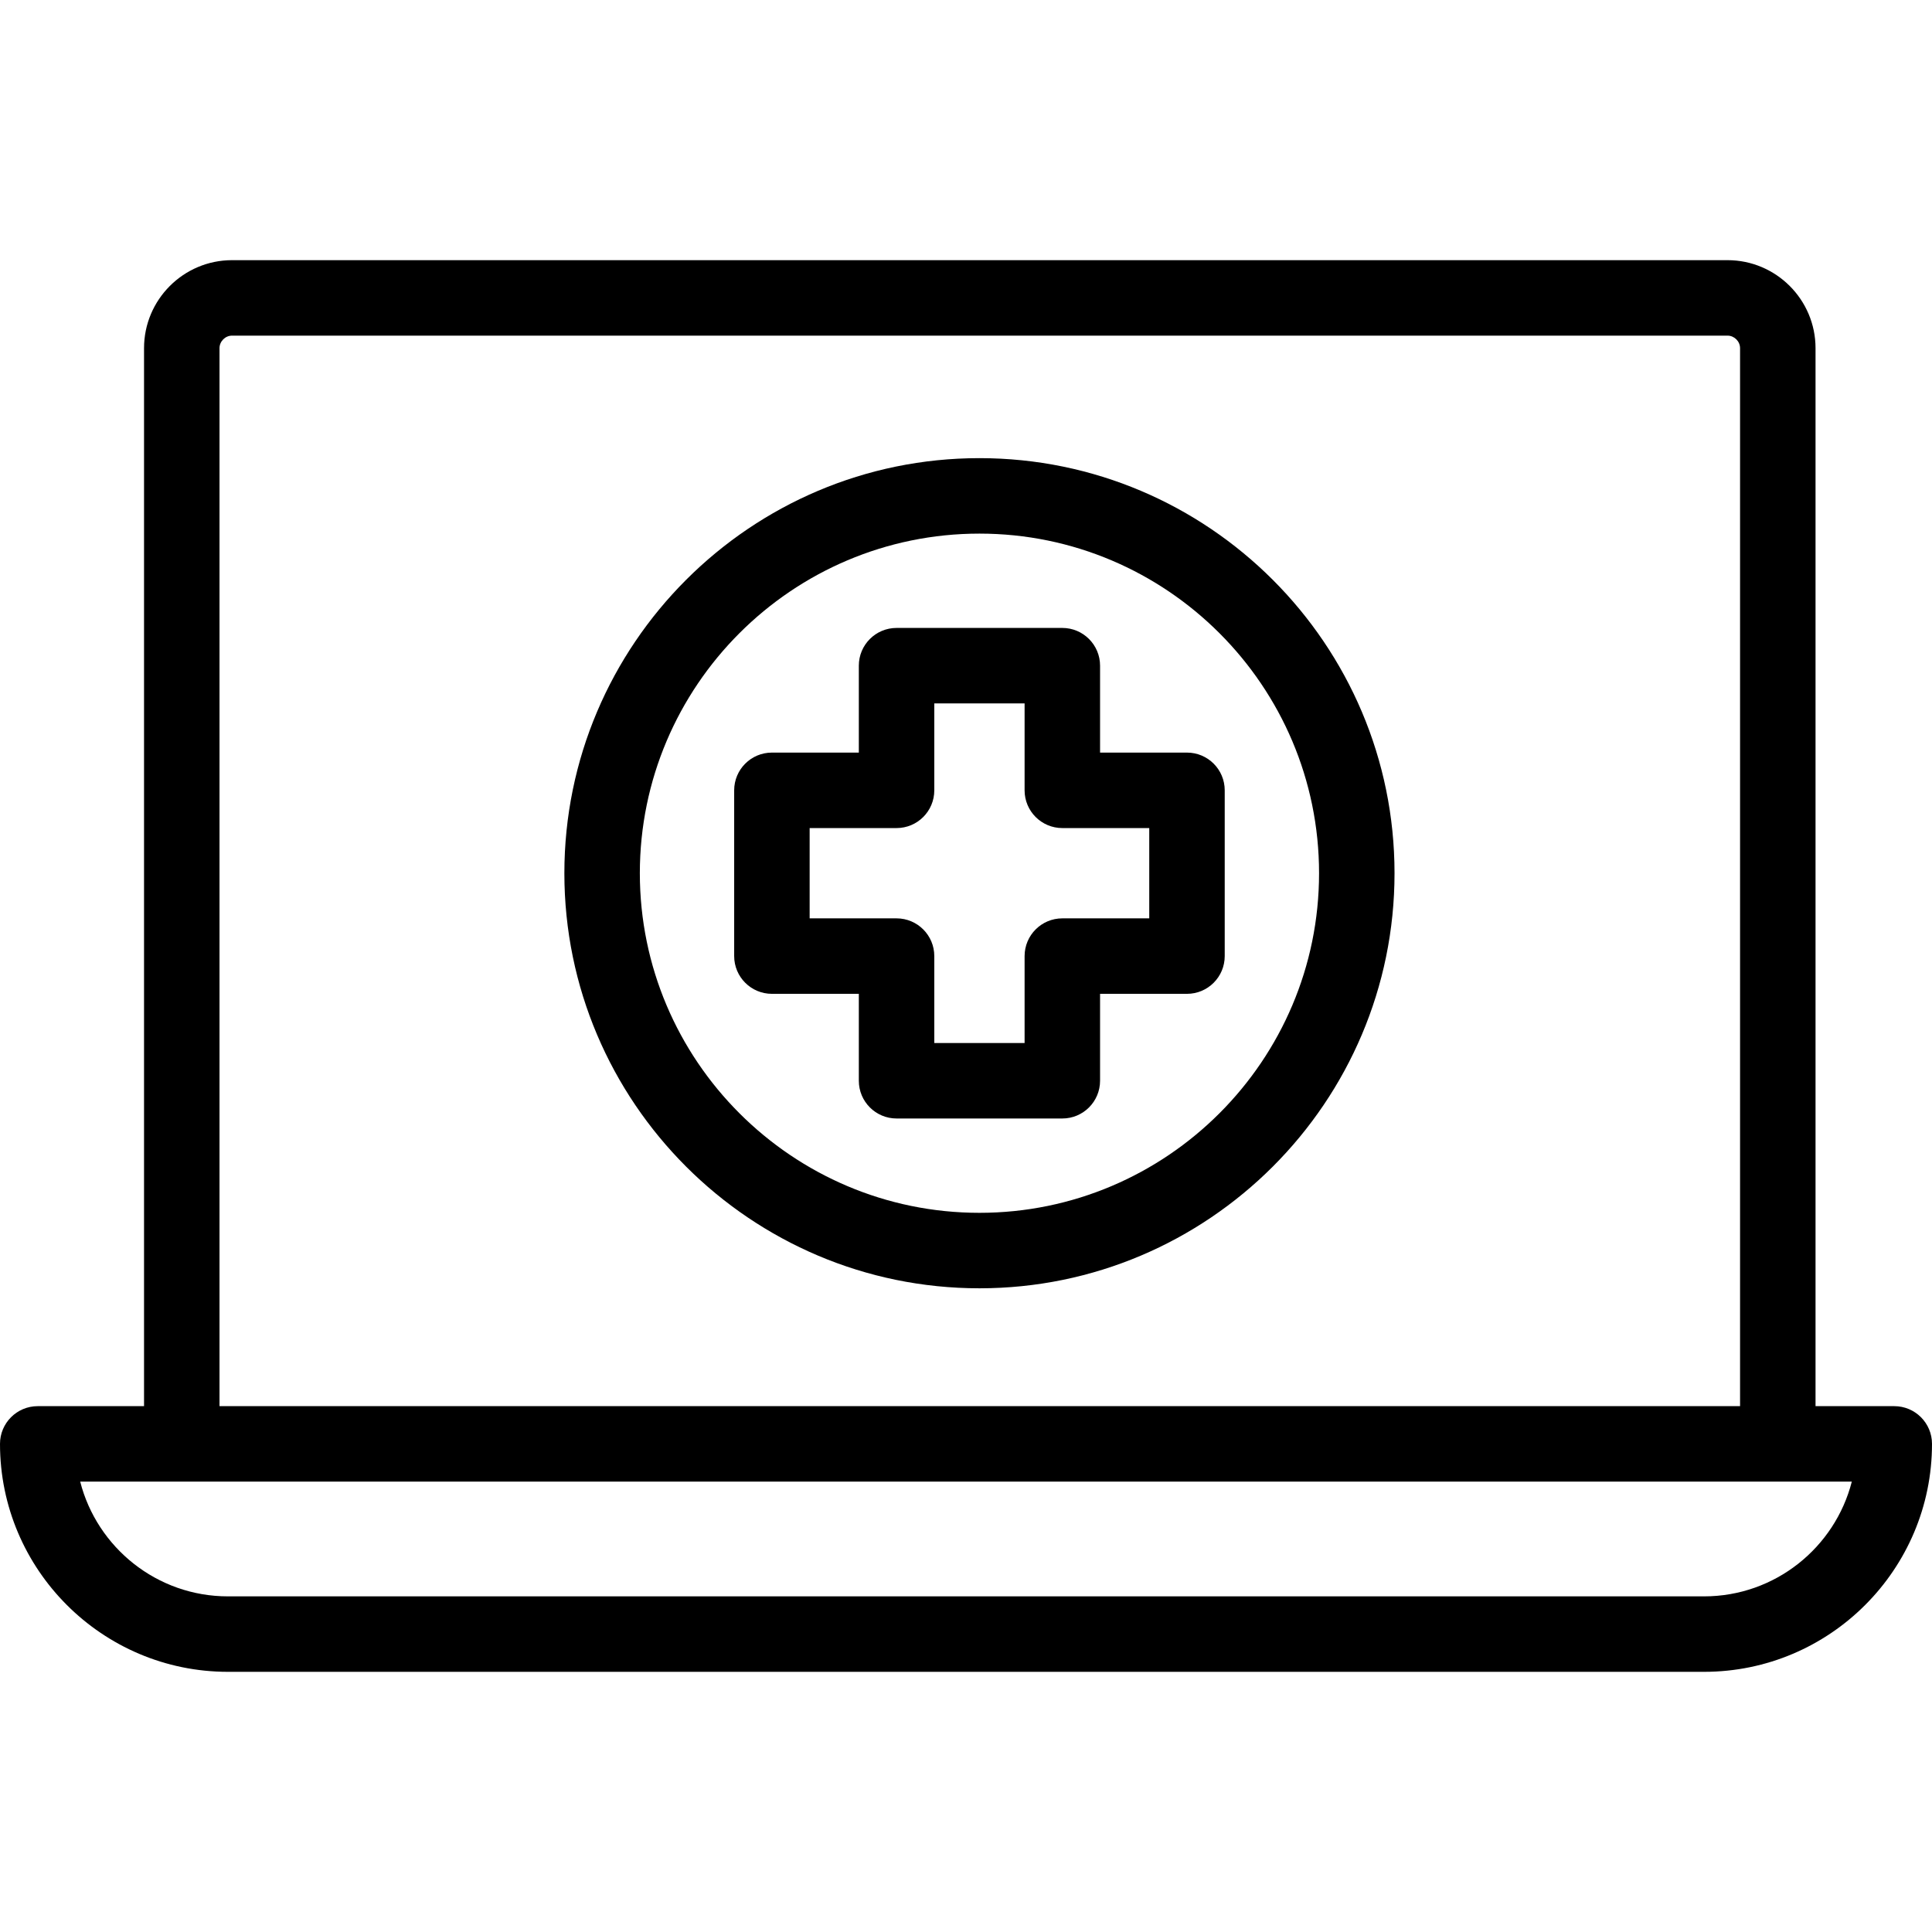
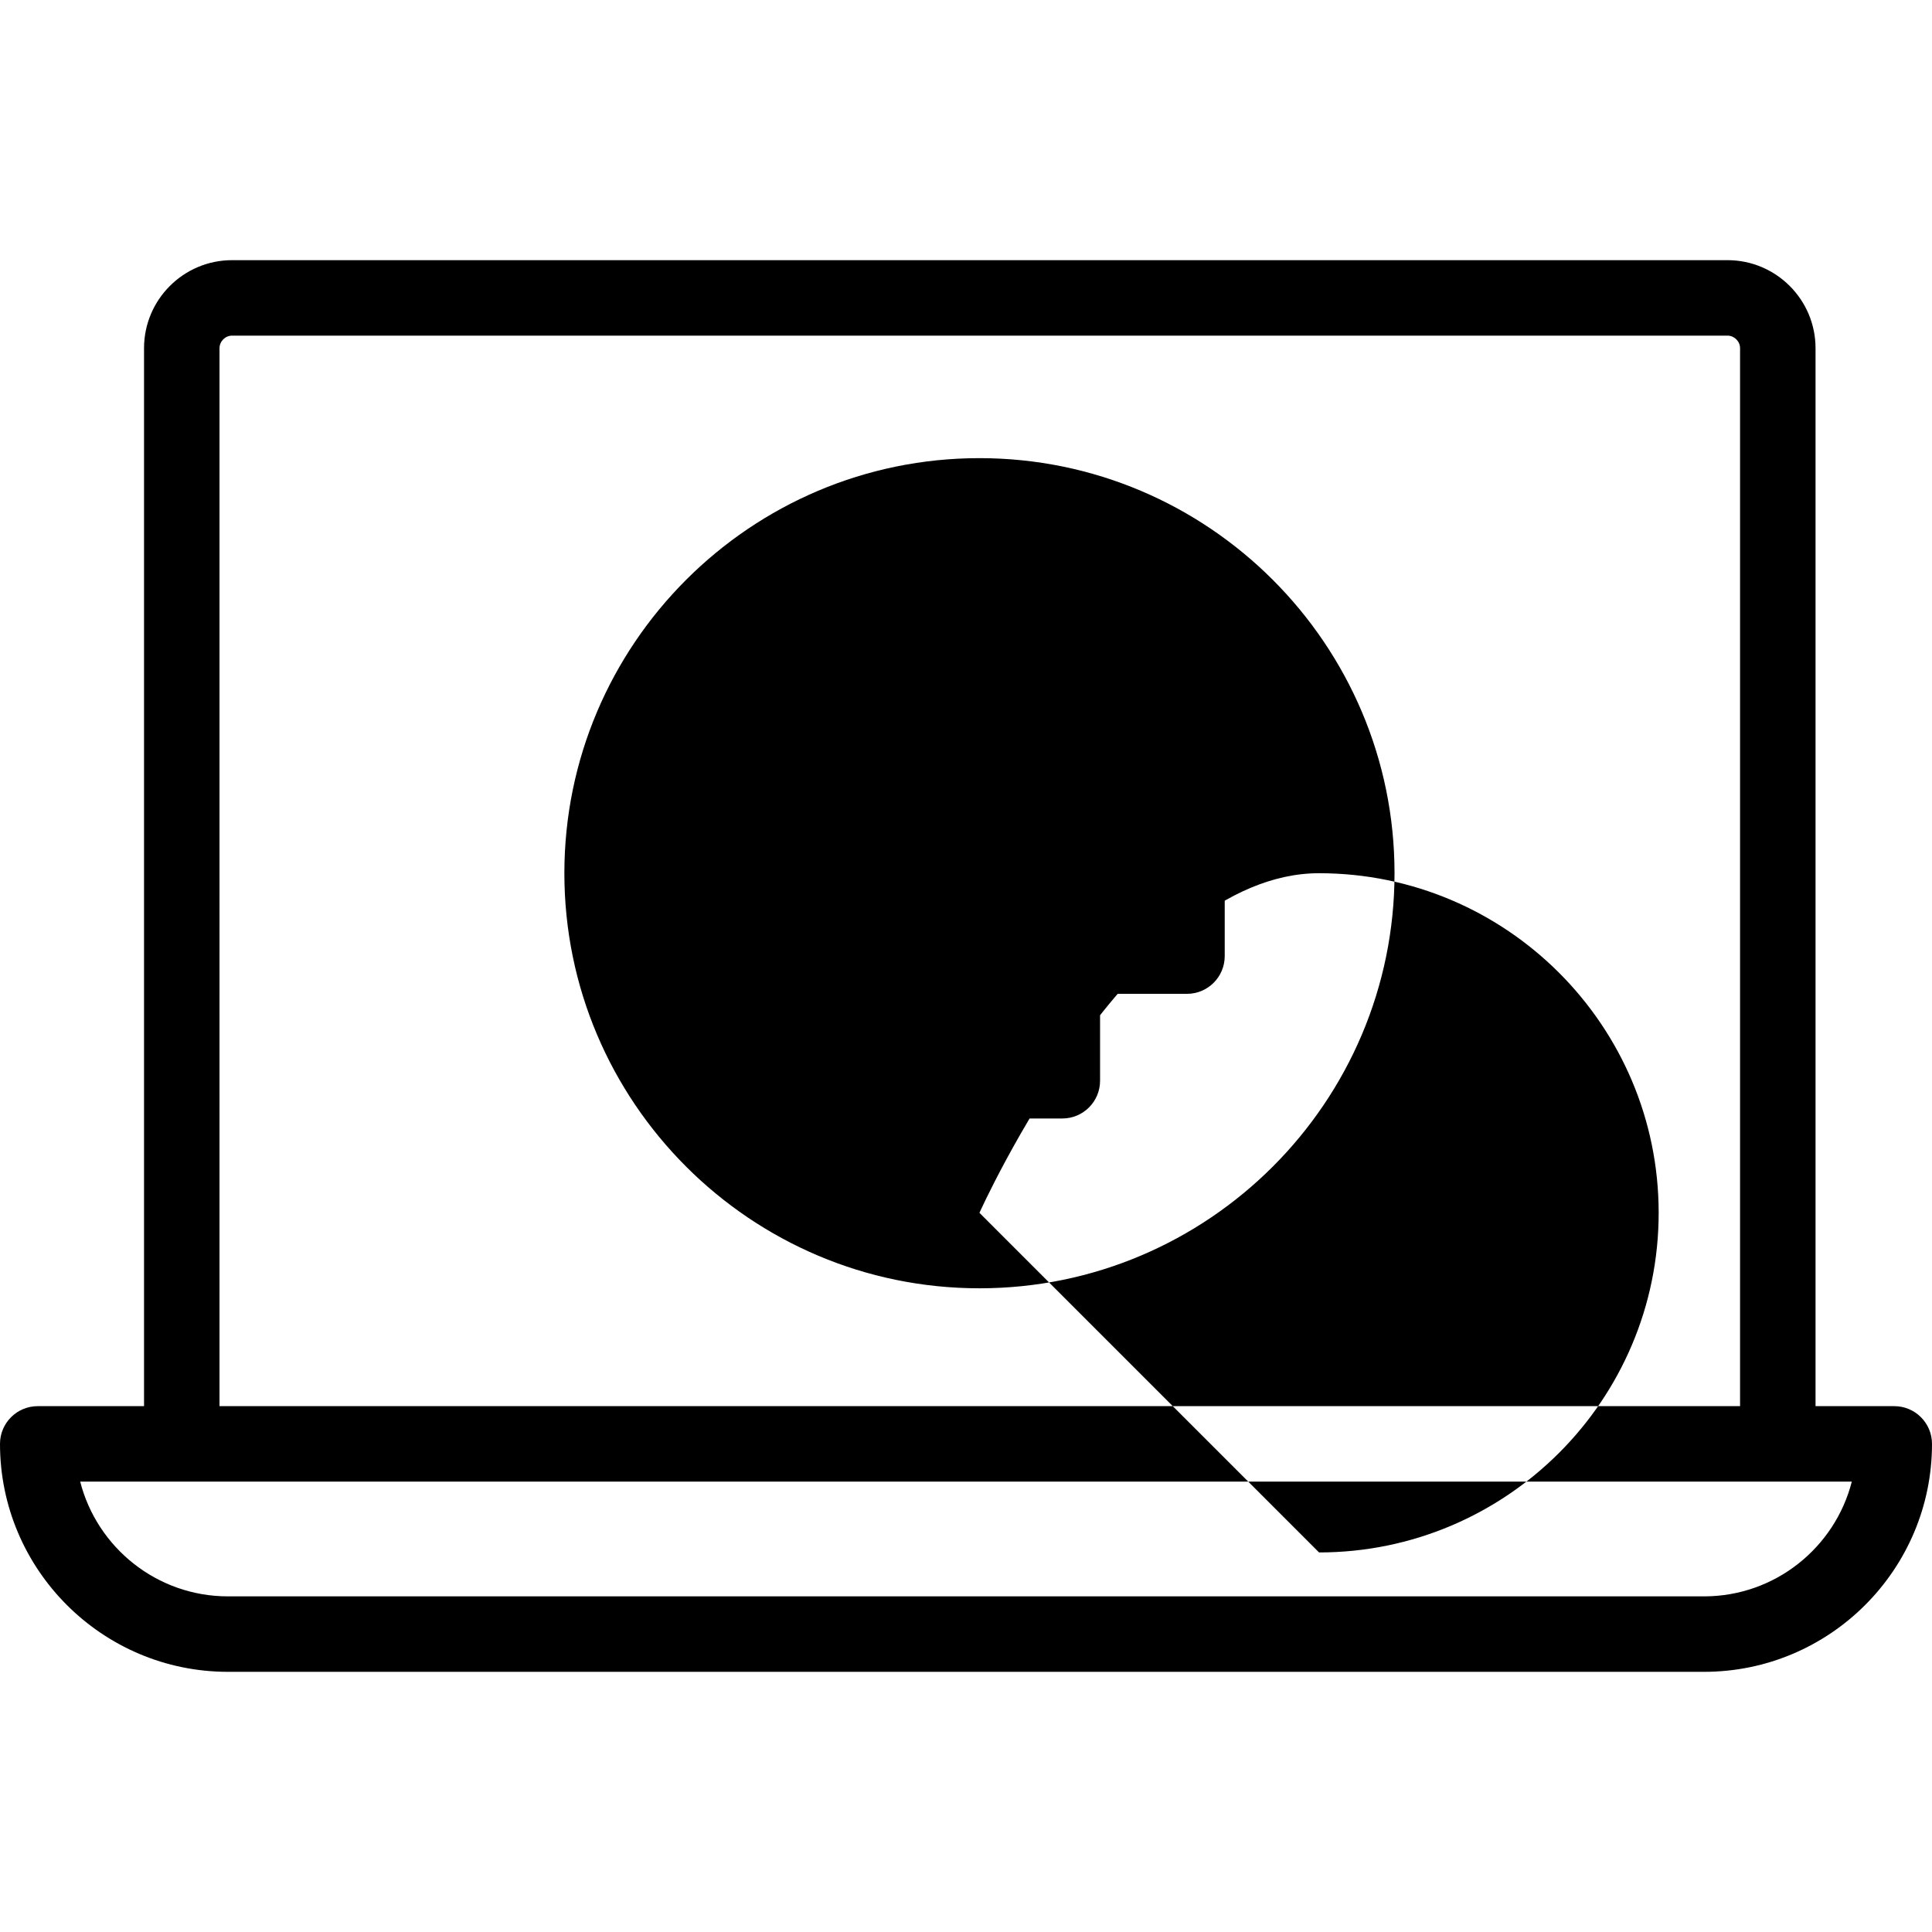
<svg xmlns="http://www.w3.org/2000/svg" id="Layer_1" enable-background="new 0 0 512 512" height="512" viewBox="0 0 512 512" width="512">
-   <path d="m259.564 121.412c-60.654 0-110 49.346-110 110 0 60.655 49.346 110 110 110s110-49.346 110-110c0-60.655-49.345-110-110-110zm0 200c-49.626 0-90-40.374-90-90s40.374-90 90-90 90 40.374 90 90-40.374 90-90 90zm242.436 51.234h-20.865v-280.375c0-12.861-10.463-23.324-23.323-23.324h-396.317c-12.86 0-23.323 10.463-23.323 23.324v280.375h-28.172c-5.522 0-10 4.478-10 10 0 33.309 27.098 60.406 60.406 60.406h391.188c33.309 0 60.406-27.098 60.406-60.406 0-5.522-4.478-10-10-10zm-443.828-280.375c0-1.802 1.521-3.324 3.323-3.324h396.316c1.802 0 3.323 1.522 3.323 3.324v280.375h-402.962zm393.422 330.782h-391.188c-18.83 0-34.692-12.946-39.154-30.406h469.496c-4.462 17.459-20.324 30.406-39.154 30.406zm-137.03-223.607h-23.035v-23.035c0-5.523-4.478-10-10-10h-43.931c-5.522 0-10 4.477-10 10v23.035h-23.034c-5.522 0-10 4.477-10 10v43.93c0 5.523 4.478 10 10 10h23.034v23.035c0 5.522 4.478 10 10 10h43.931c5.522 0 10-4.478 10-10v-23.035h23.035c5.522 0 10-4.478 10-10v-43.93c0-5.523-4.477-10-10-10zm-10 43.93h-23.035c-5.522 0-10 4.477-10 10v23.036h-23.931v-23.036c0-5.523-4.478-10-10-10h-23.034v-23.93h23.034c5.522 0 10-4.477 10-10v-23.035h23.931v23.035c0 5.523 4.478 10 10 10h23.035z" />
+   <path d="m259.564 121.412c-60.654 0-110 49.346-110 110 0 60.655 49.346 110 110 110s110-49.346 110-110c0-60.655-49.345-110-110-110zm0 200s40.374-90 90-90 90 40.374 90 90-40.374 90-90 90zm242.436 51.234h-20.865v-280.375c0-12.861-10.463-23.324-23.323-23.324h-396.317c-12.86 0-23.323 10.463-23.323 23.324v280.375h-28.172c-5.522 0-10 4.478-10 10 0 33.309 27.098 60.406 60.406 60.406h391.188c33.309 0 60.406-27.098 60.406-60.406 0-5.522-4.478-10-10-10zm-443.828-280.375c0-1.802 1.521-3.324 3.323-3.324h396.316c1.802 0 3.323 1.522 3.323 3.324v280.375h-402.962zm393.422 330.782h-391.188c-18.83 0-34.692-12.946-39.154-30.406h469.496c-4.462 17.459-20.324 30.406-39.154 30.406zm-137.03-223.607h-23.035v-23.035c0-5.523-4.478-10-10-10h-43.931c-5.522 0-10 4.477-10 10v23.035h-23.034c-5.522 0-10 4.477-10 10v43.93c0 5.523 4.478 10 10 10h23.034v23.035c0 5.522 4.478 10 10 10h43.931c5.522 0 10-4.478 10-10v-23.035h23.035c5.522 0 10-4.478 10-10v-43.93c0-5.523-4.477-10-10-10zm-10 43.93h-23.035c-5.522 0-10 4.477-10 10v23.036h-23.931v-23.036c0-5.523-4.478-10-10-10h-23.034v-23.93h23.034c5.522 0 10-4.477 10-10v-23.035h23.931v23.035c0 5.523 4.478 10 10 10h23.035z" />
</svg>